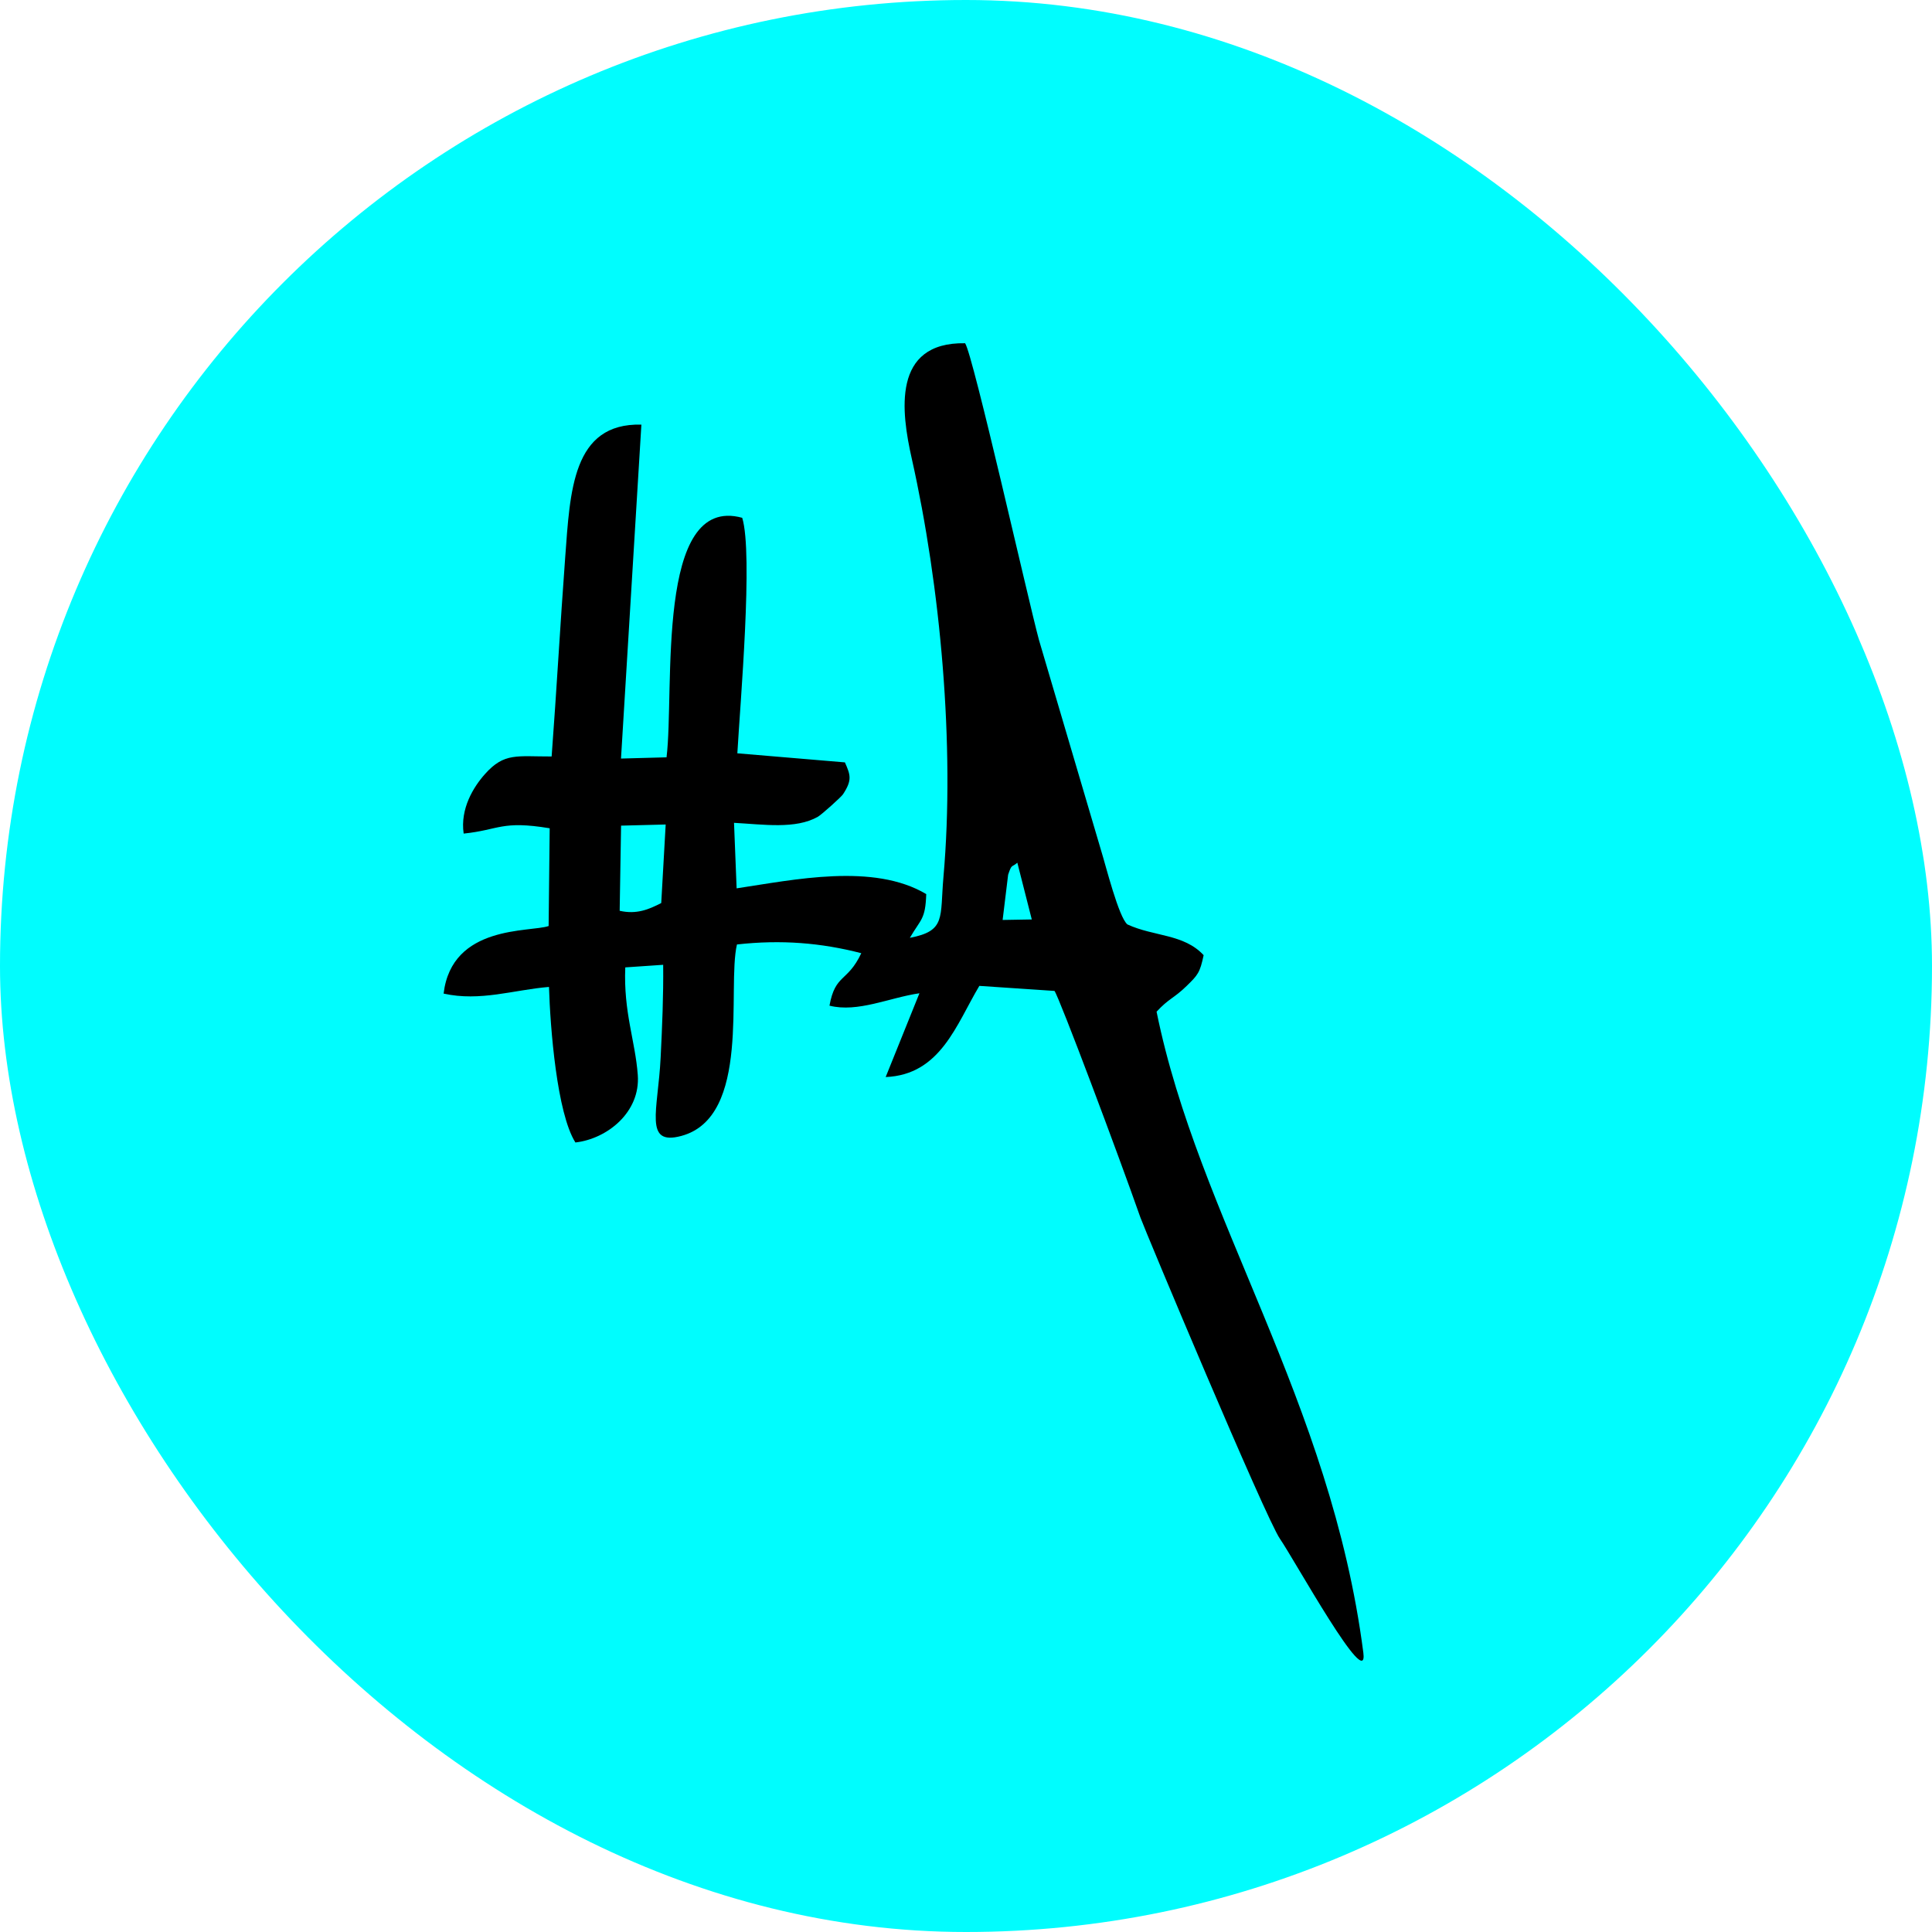
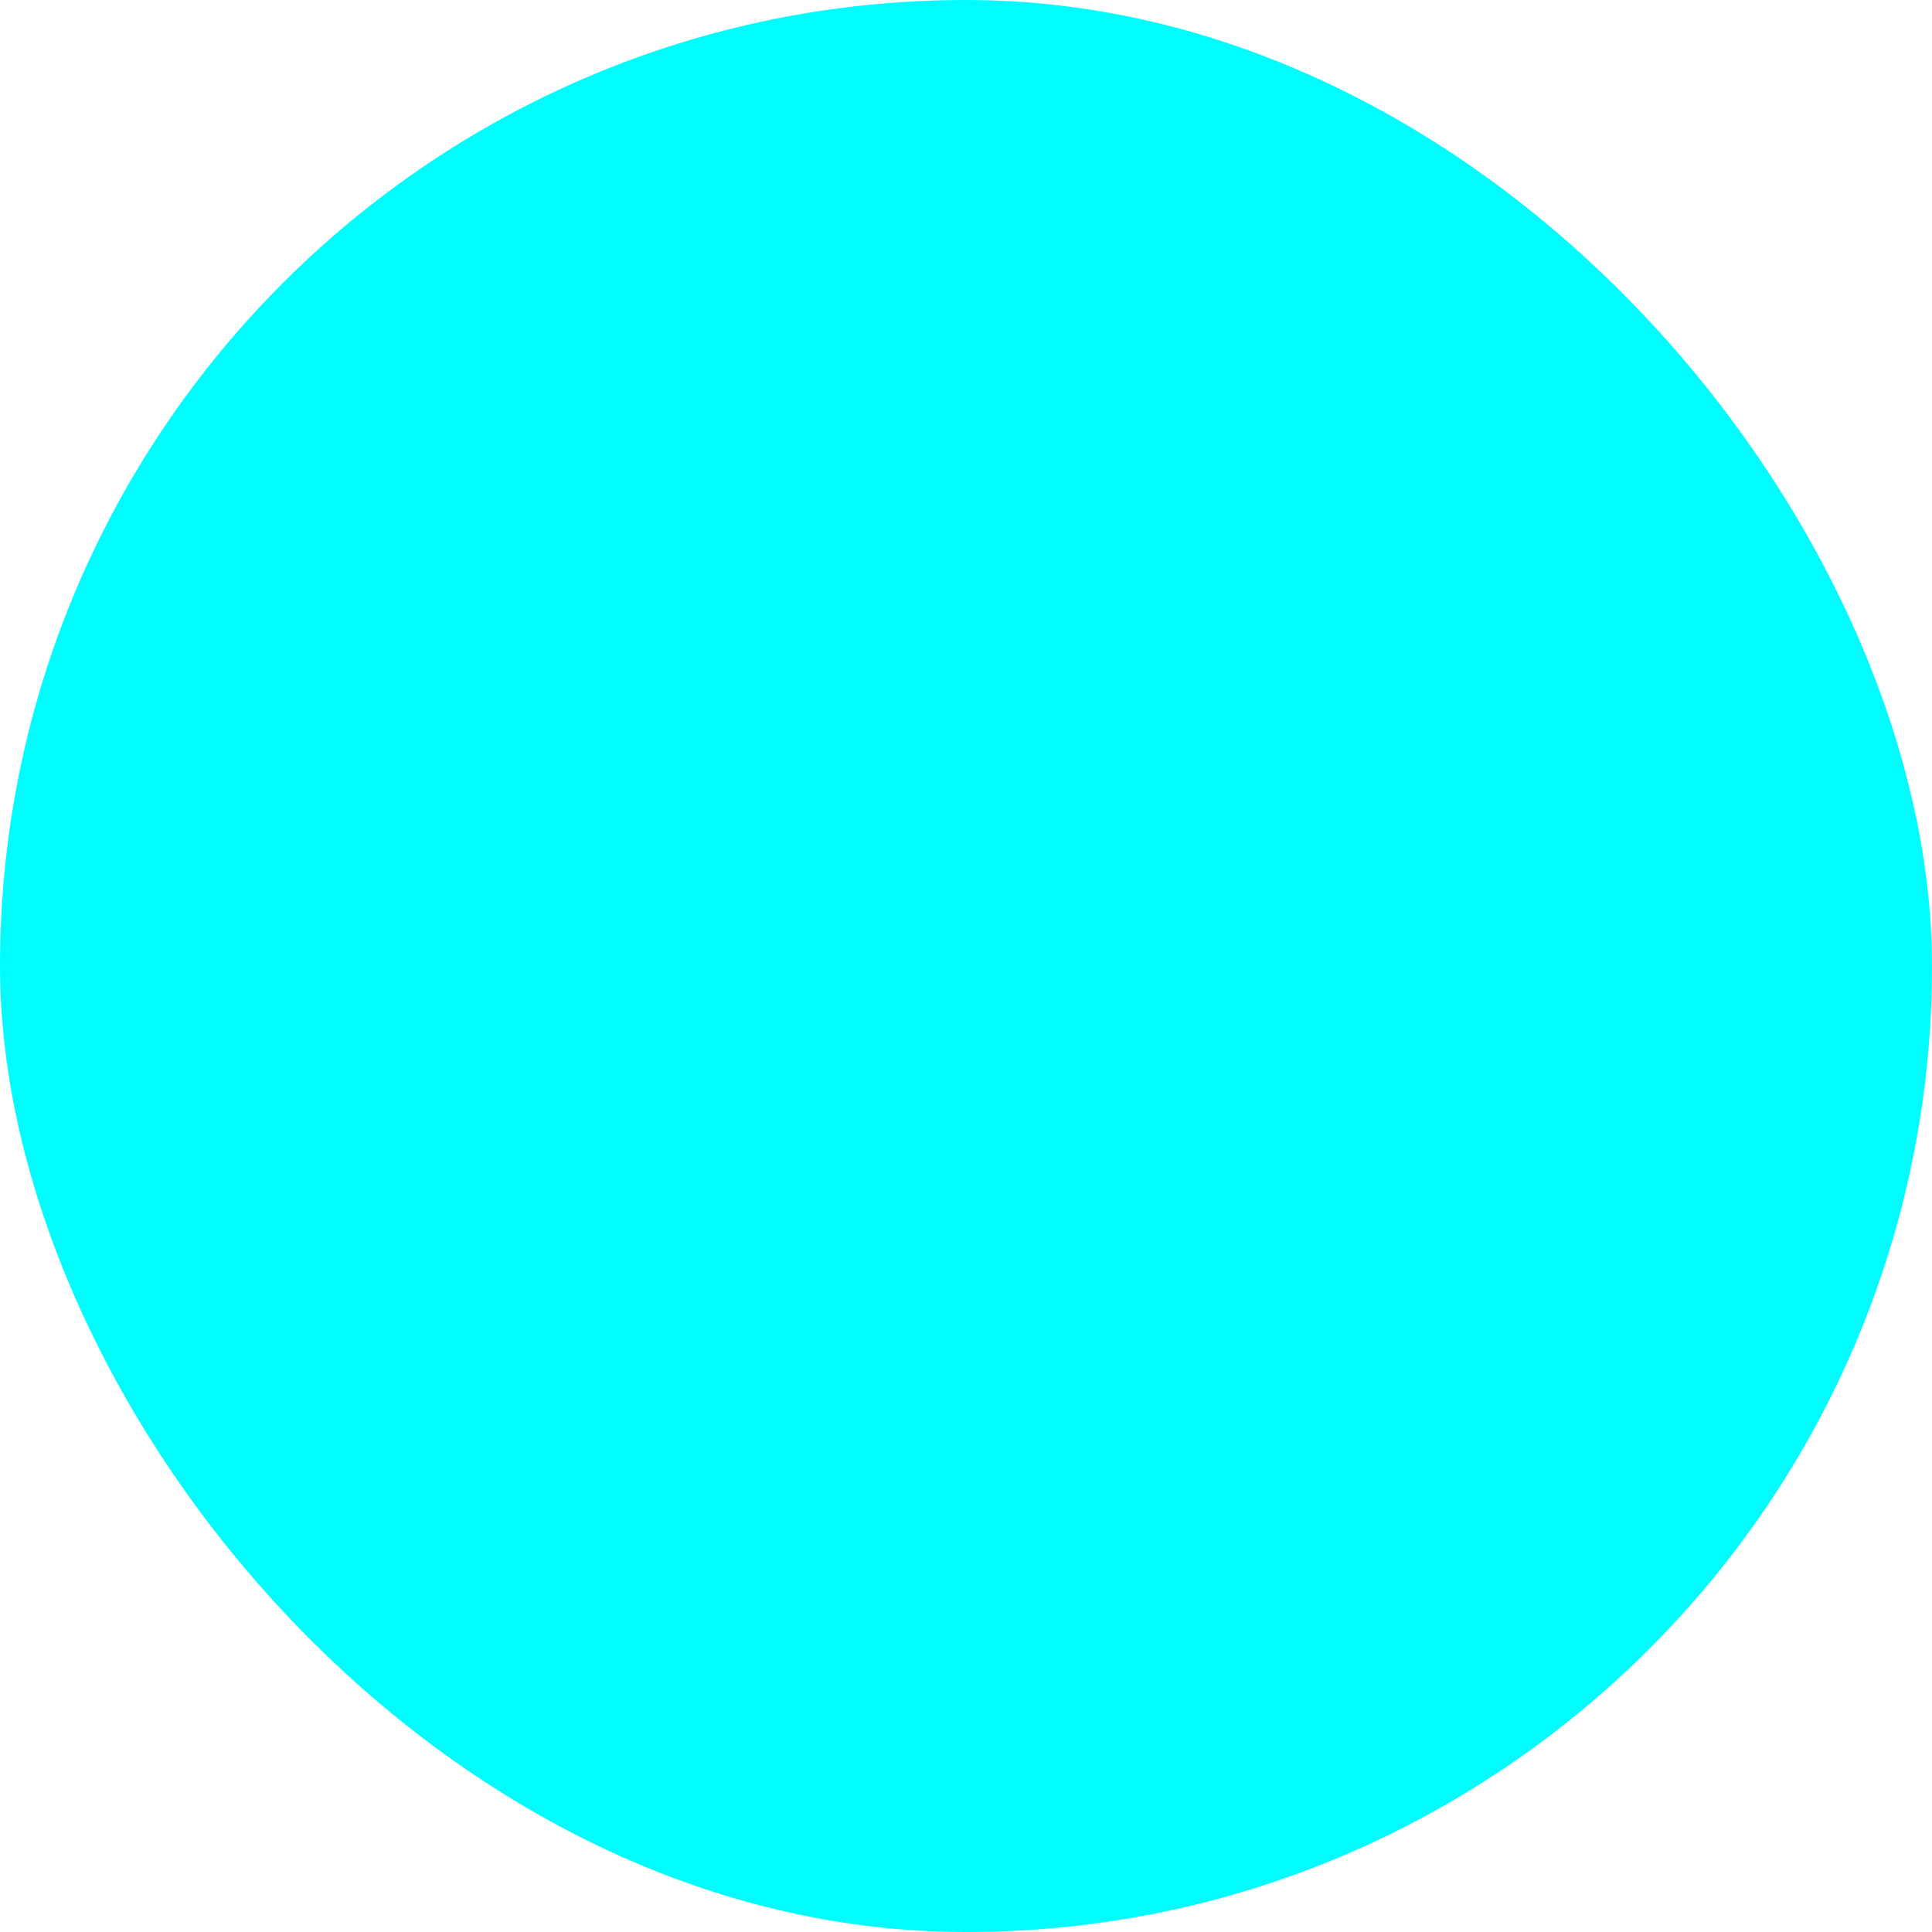
<svg xmlns="http://www.w3.org/2000/svg" width="180" height="180" viewBox="0 0 180 180" fill="none">
  <rect width="180" height="180" rx="90" fill="#00FDFE" />
-   <path fill-rule="evenodd" clip-rule="evenodd" d="M93.925 81.496C94.274 80.446 94.246 80.849 94.783 80.376L96.129 85.663L93.412 85.71L93.925 81.496ZM62.02 76.817L61.606 84.133C60.441 84.736 59.299 85.212 57.733 84.856L57.864 76.923L62.02 76.817ZM119.249 143.365C120.594 145.31 127.524 157.887 127.018 153.973C123.986 130.493 111.651 113.467 107.756 94.257C108.898 93.017 109.365 93.022 110.551 91.864C111.603 90.837 111.795 90.629 112.14 88.991C110.292 86.995 107.515 87.271 105.042 86.129C104.231 85.491 103 80.557 102.629 79.382L96.802 59.639C95.83 56.073 90.659 33.049 89.916 31.978C83.071 31.863 83.977 38.407 84.942 42.701C87.625 54.647 88.975 69.471 87.901 81.68C87.564 85.512 88.15 86.729 84.769 87.375C85.809 85.595 86.215 85.675 86.296 83.301C81.38 80.373 73.955 81.968 68.63 82.765L68.387 76.661C71.115 76.808 74.128 77.275 76.197 76.097C76.547 75.898 78.369 74.263 78.541 74.002C79.417 72.67 79.234 72.196 78.718 71.029L68.697 70.184C68.967 65.454 70.18 51.604 69.151 48.242C61.009 46.009 62.864 64.304 62.1 70.558L57.857 70.673L59.757 39.56C53.32 39.394 53.117 45.778 52.656 51.964C52.198 58.123 51.859 64.309 51.395 70.479C48.16 70.49 46.989 70.094 45.188 72.113C44.116 73.313 42.862 75.338 43.198 77.663C46.533 77.319 46.702 76.422 51.213 77.168L51.114 86.275C49.404 86.873 42.096 86.123 41.33 92.571C44.752 93.328 47.846 92.223 51.148 91.95C51.263 95.753 51.884 103.711 53.609 106.442C56.568 106.105 59.677 103.627 59.421 100.155C59.187 96.977 58.08 94.298 58.256 90.129L61.787 89.888C61.815 92.868 61.696 95.549 61.551 98.522C61.311 103.458 59.953 106.773 63.463 105.836C70.031 104.085 67.709 92.055 68.66 87.994C72.785 87.53 76.508 87.841 80.244 88.807C78.956 91.54 77.823 90.701 77.281 93.695C79.928 94.362 82.86 92.945 85.661 92.541L82.516 100.346C87.626 100.137 89.094 95.454 91.243 91.853L98.245 92.322C98.7 92.938 104.175 107.515 106.247 113.425C106.644 114.559 117.903 141.42 119.249 143.365Z" fill="black" />
</svg>